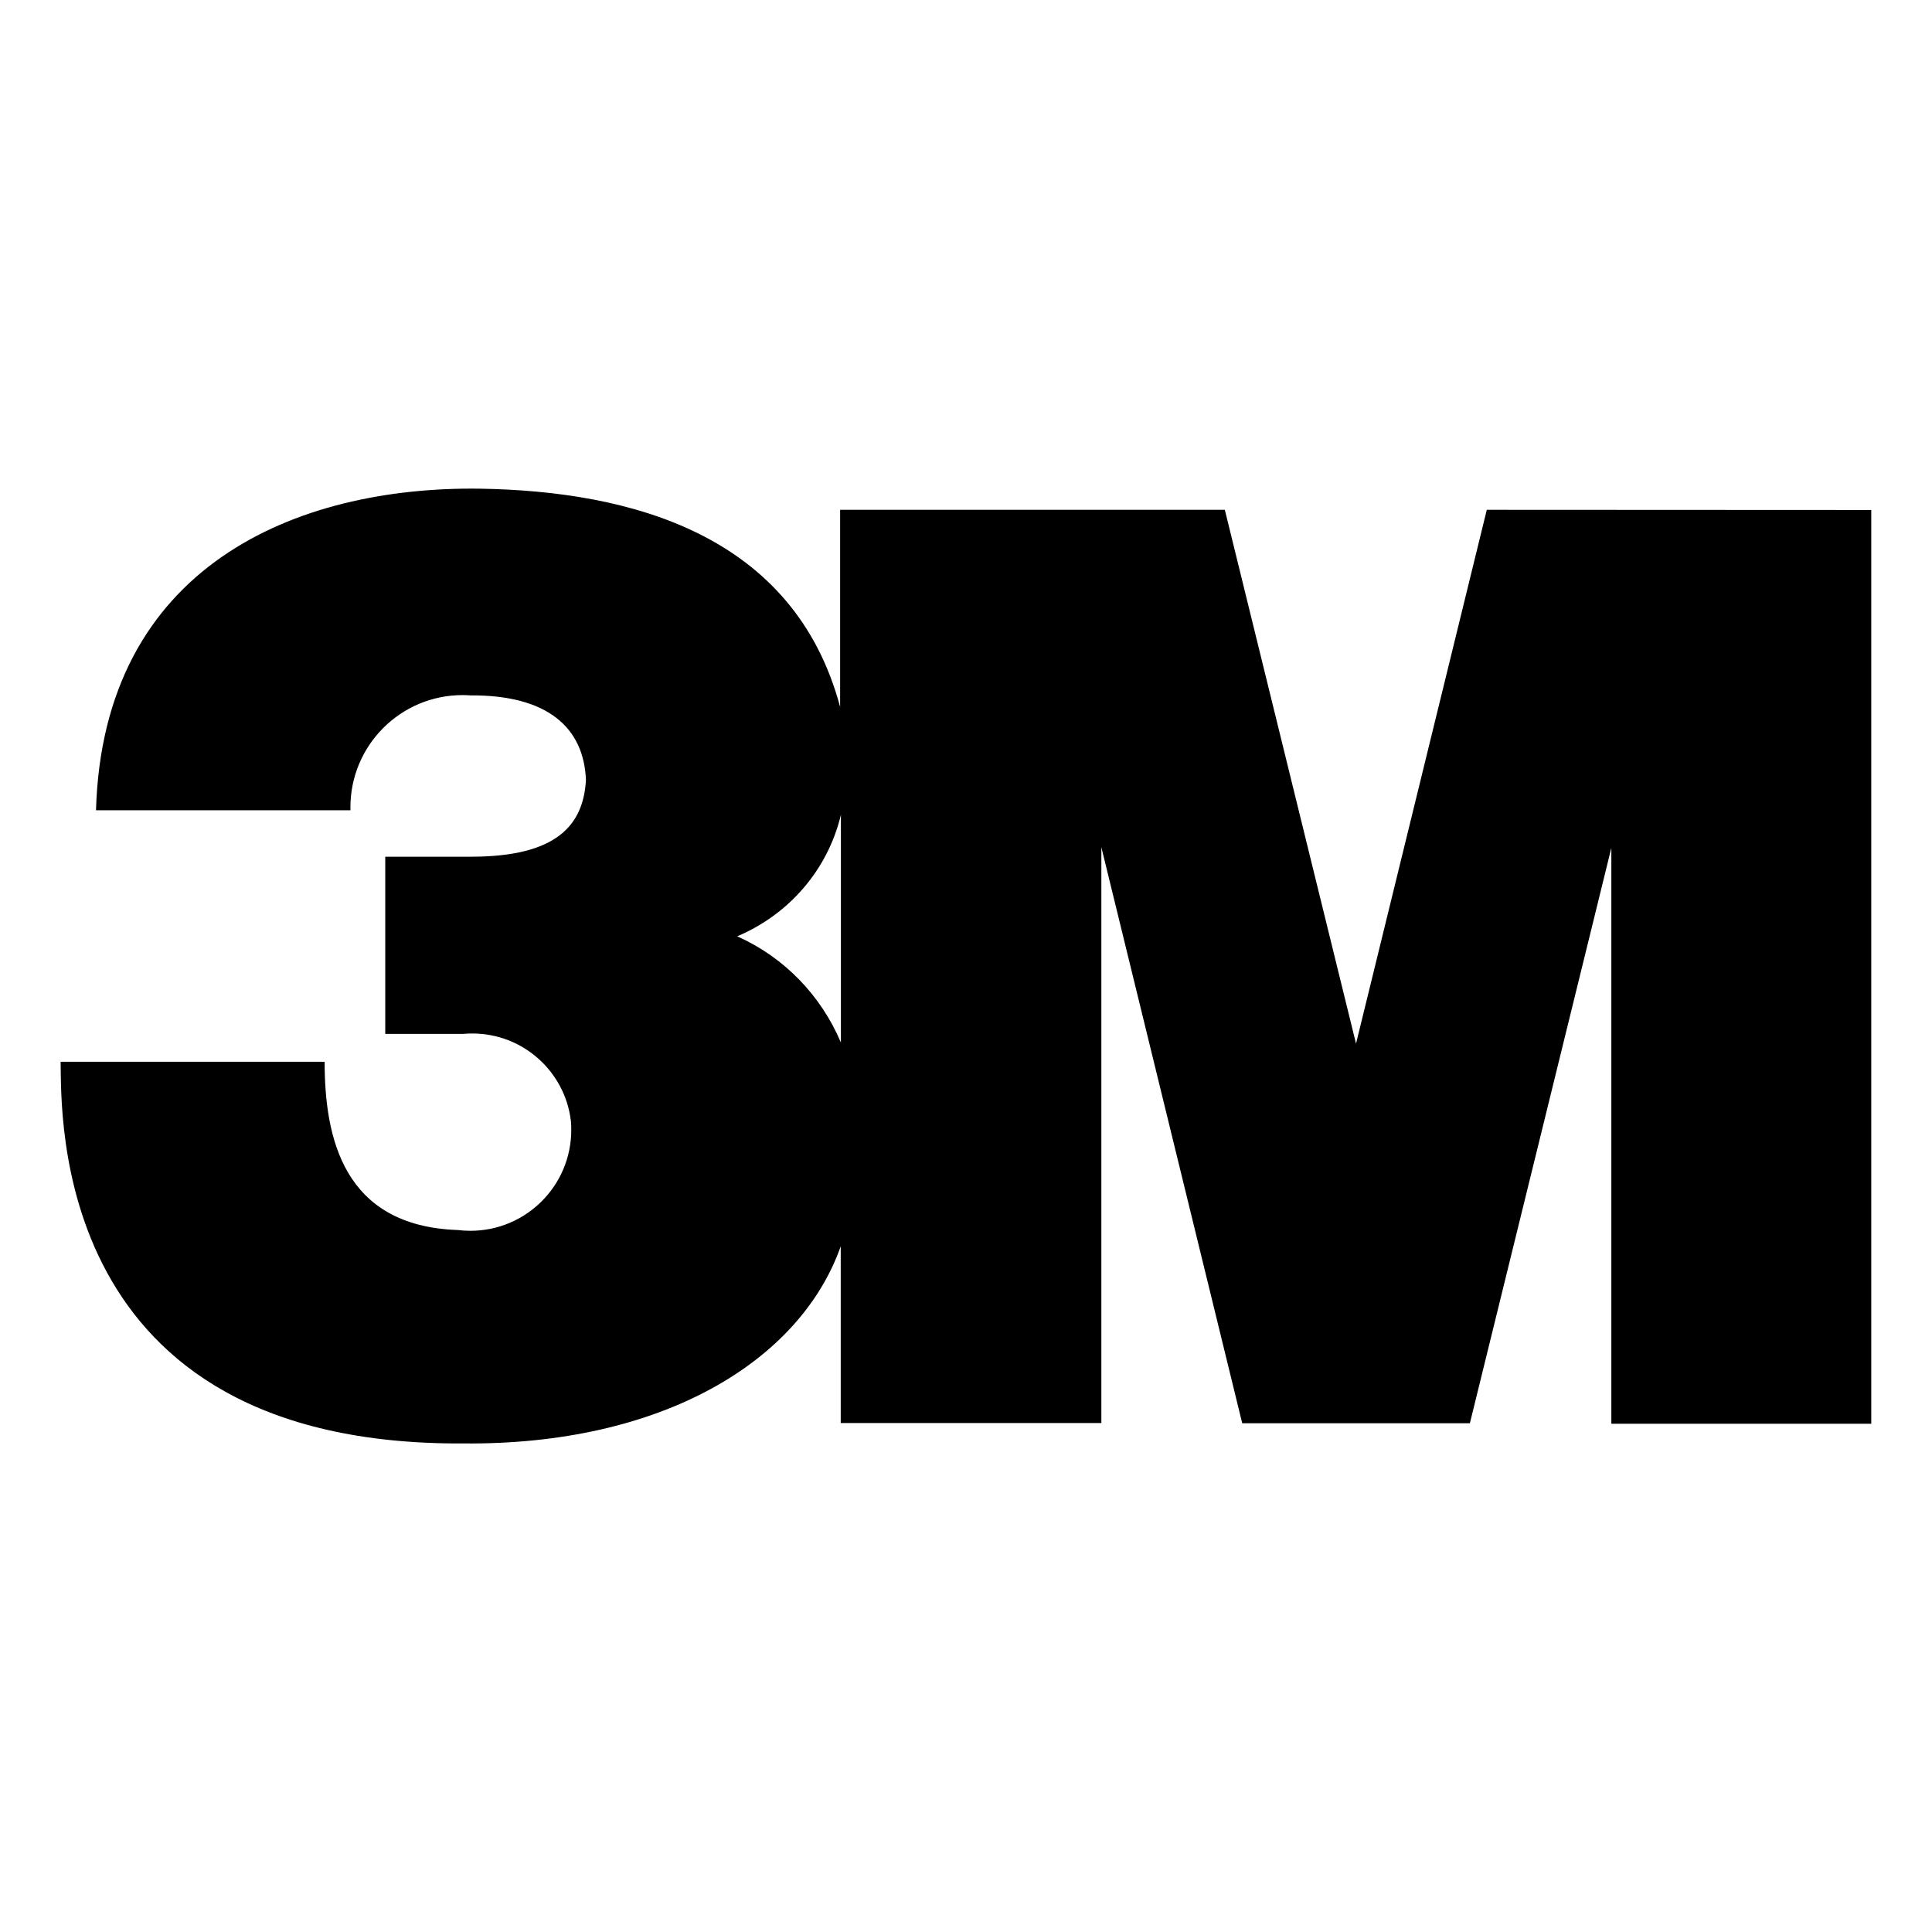
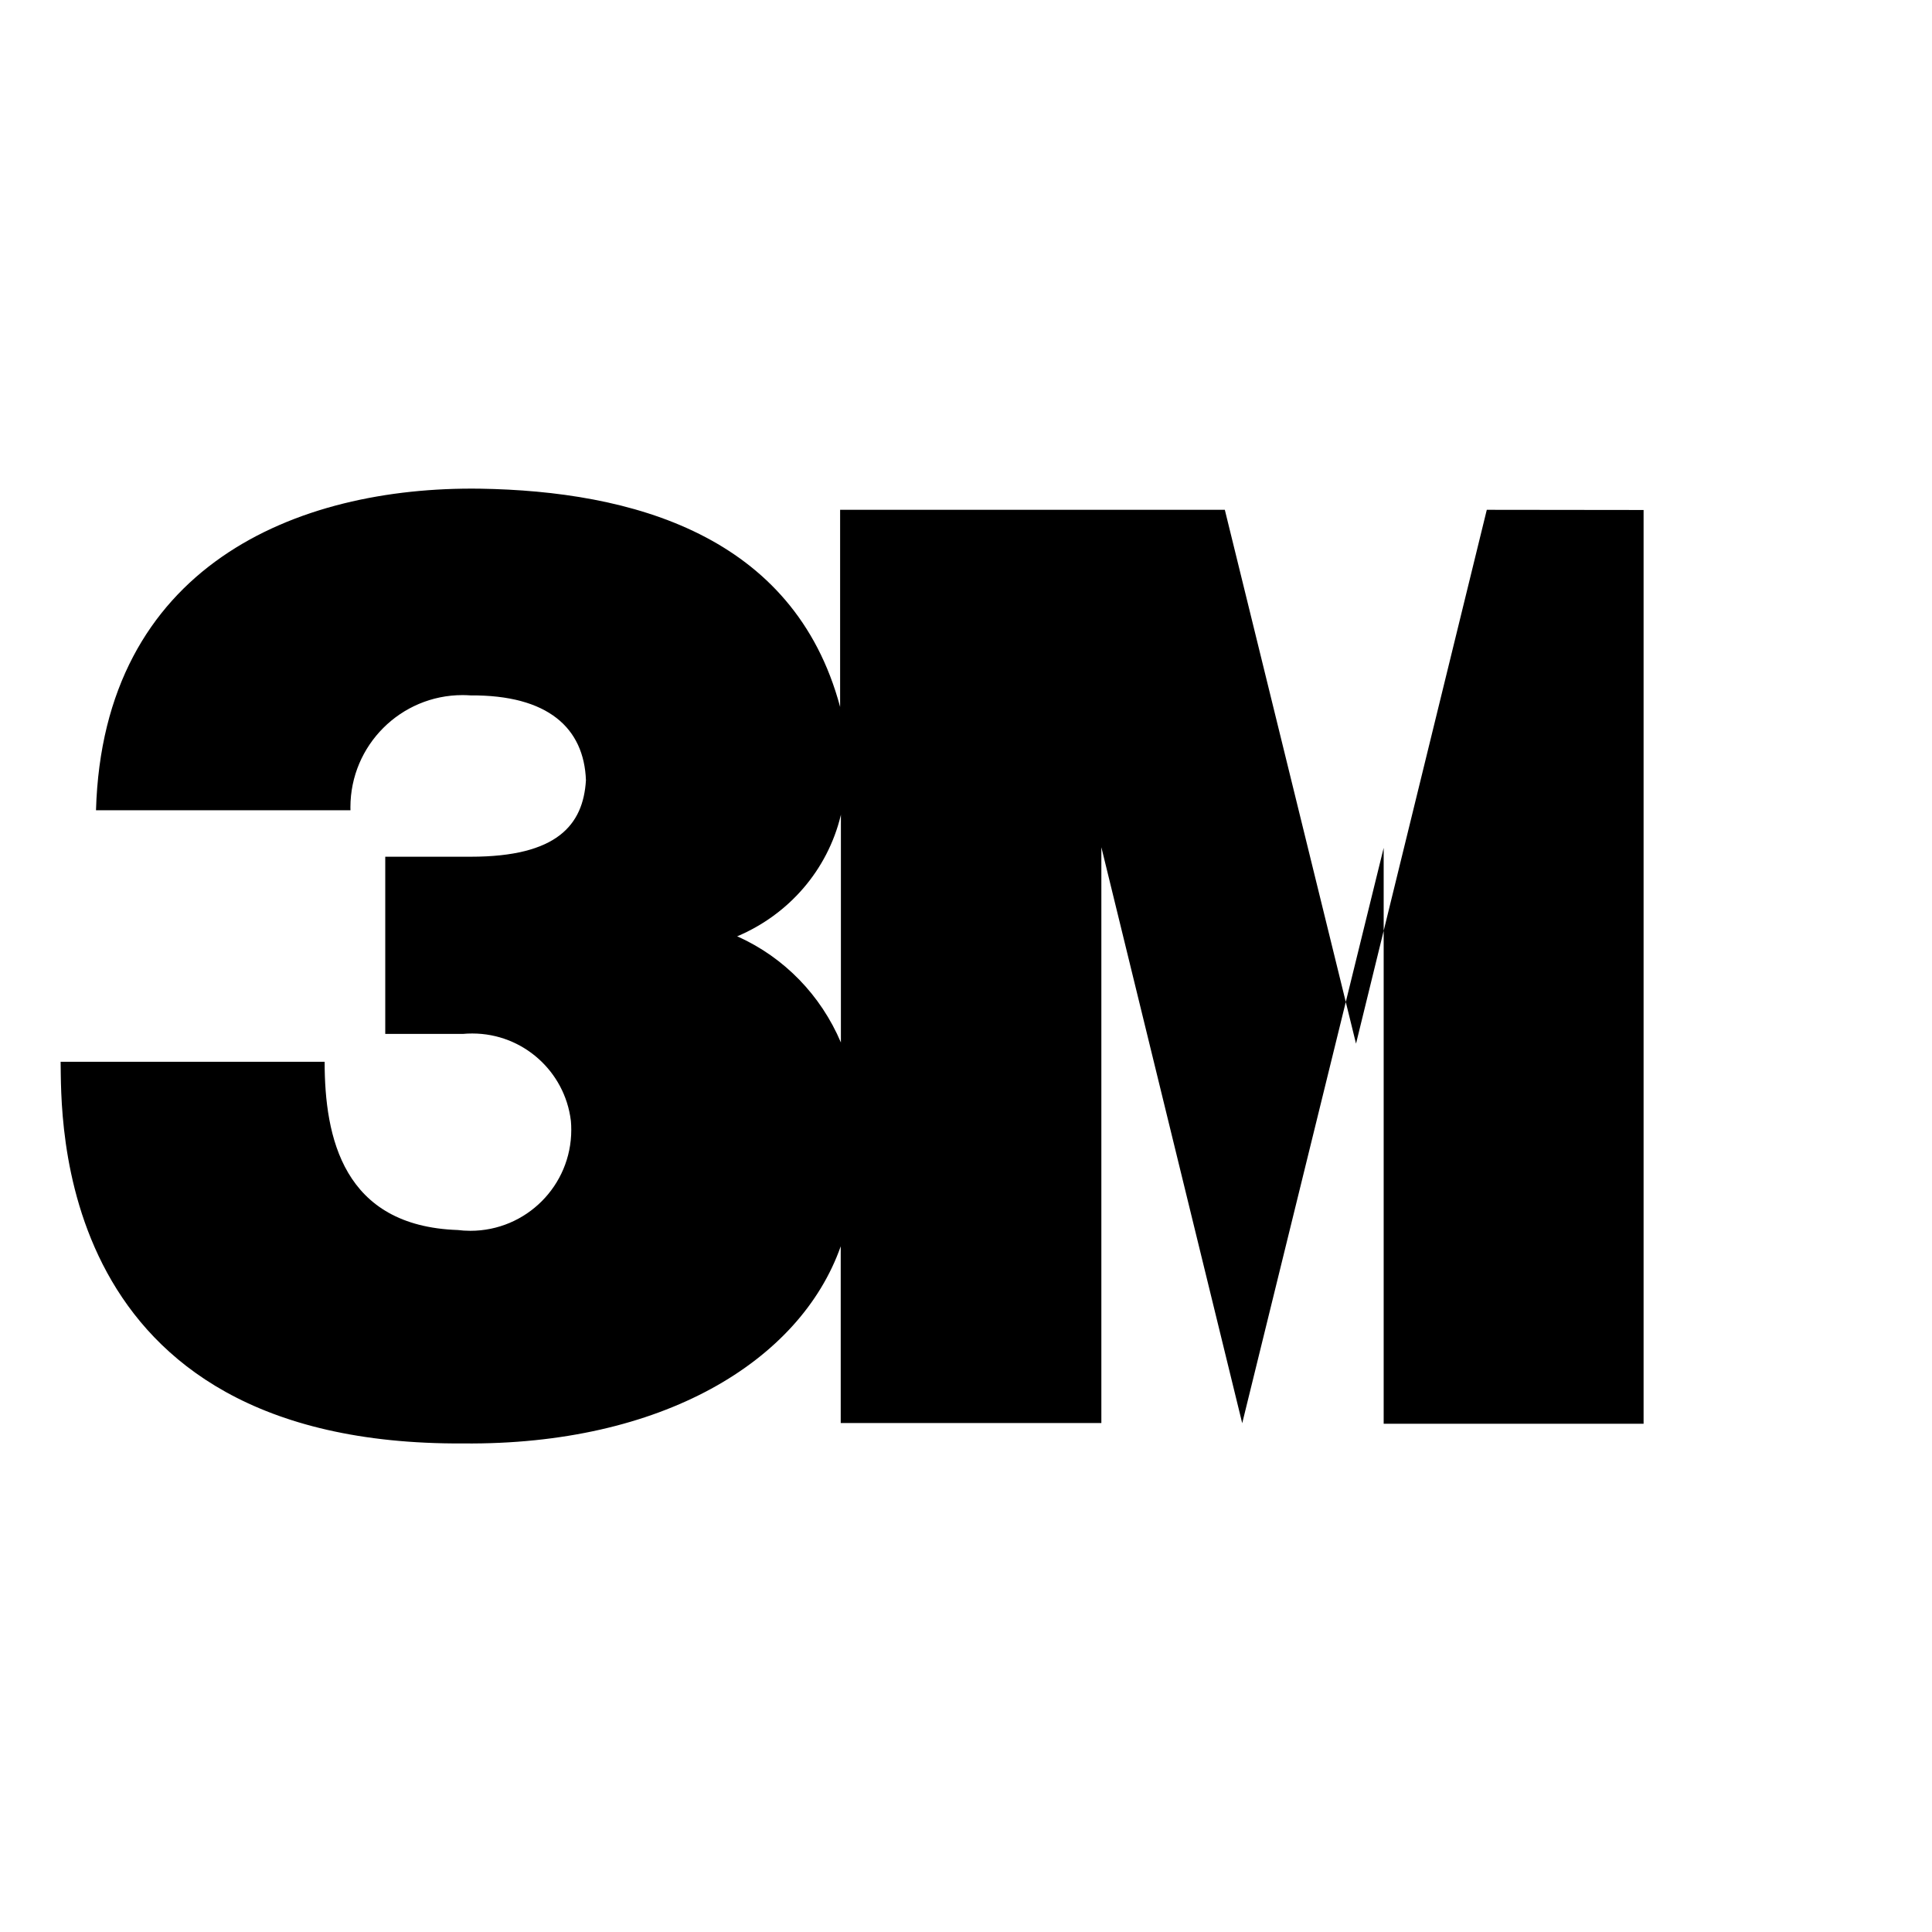
<svg xmlns="http://www.w3.org/2000/svg" fill="#000000" width="800px" height="800px" viewBox="0 0 32 32" version="1.1">
  <title>m</title>
-   <path d="M24.626 8.444l-2.166 8.842-2.173-8.842h-6.372v3.265c-0.765-2.858-3.464-3.575-5.966-3.615-3.046-0.041-6.242 1.283-6.359 5.326h4.215c-0-0.015-0.001-0.032-0.001-0.049 0-1.026 0.832-1.858 1.858-1.858 0.045 0 0.089 0.002 0.133 0.005l-0.006-0c1.29-0.010 1.884 0.542 1.916 1.405-0.045 0.746-0.484 1.267-1.906 1.267h-1.418v2.935h1.287c0.046-0.005 0.1-0.007 0.155-0.007 0.84 0 1.533 0.63 1.632 1.443l0.001 0.008c0.004 0.044 0.006 0.094 0.006 0.146 0 0.923-0.748 1.671-1.671 1.671-0.074 0-0.148-0.005-0.219-0.014l0.008 0.001c-1.896-0.066-2.203-1.531-2.203-2.787h-4.373c0.019 0.846-0.189 6.362 6.669 6.322 3.285 0.031 5.578-1.356 6.252-3.265v2.927h4.317v-9.537l2.333 9.54h3.771l2.343-9.53v9.539h4.305v-15.135zM13.928 17.267c-0.335-0.788-0.941-1.406-1.698-1.75l-0.021-0.008c0.857-0.362 1.495-1.097 1.715-1.997l0.004-0.020z" />
+   <path d="M24.626 8.444l-2.166 8.842-2.173-8.842h-6.372v3.265c-0.765-2.858-3.464-3.575-5.966-3.615-3.046-0.041-6.242 1.283-6.359 5.326h4.215c-0-0.015-0.001-0.032-0.001-0.049 0-1.026 0.832-1.858 1.858-1.858 0.045 0 0.089 0.002 0.133 0.005l-0.006-0c1.29-0.010 1.884 0.542 1.916 1.405-0.045 0.746-0.484 1.267-1.906 1.267h-1.418v2.935h1.287c0.046-0.005 0.1-0.007 0.155-0.007 0.84 0 1.533 0.63 1.632 1.443l0.001 0.008c0.004 0.044 0.006 0.094 0.006 0.146 0 0.923-0.748 1.671-1.671 1.671-0.074 0-0.148-0.005-0.219-0.014l0.008 0.001c-1.896-0.066-2.203-1.531-2.203-2.787h-4.373c0.019 0.846-0.189 6.362 6.669 6.322 3.285 0.031 5.578-1.356 6.252-3.265v2.927h4.317v-9.537l2.333 9.54l2.343-9.53v9.539h4.305v-15.135zM13.928 17.267c-0.335-0.788-0.941-1.406-1.698-1.75l-0.021-0.008c0.857-0.362 1.495-1.097 1.715-1.997l0.004-0.020z" />
</svg>